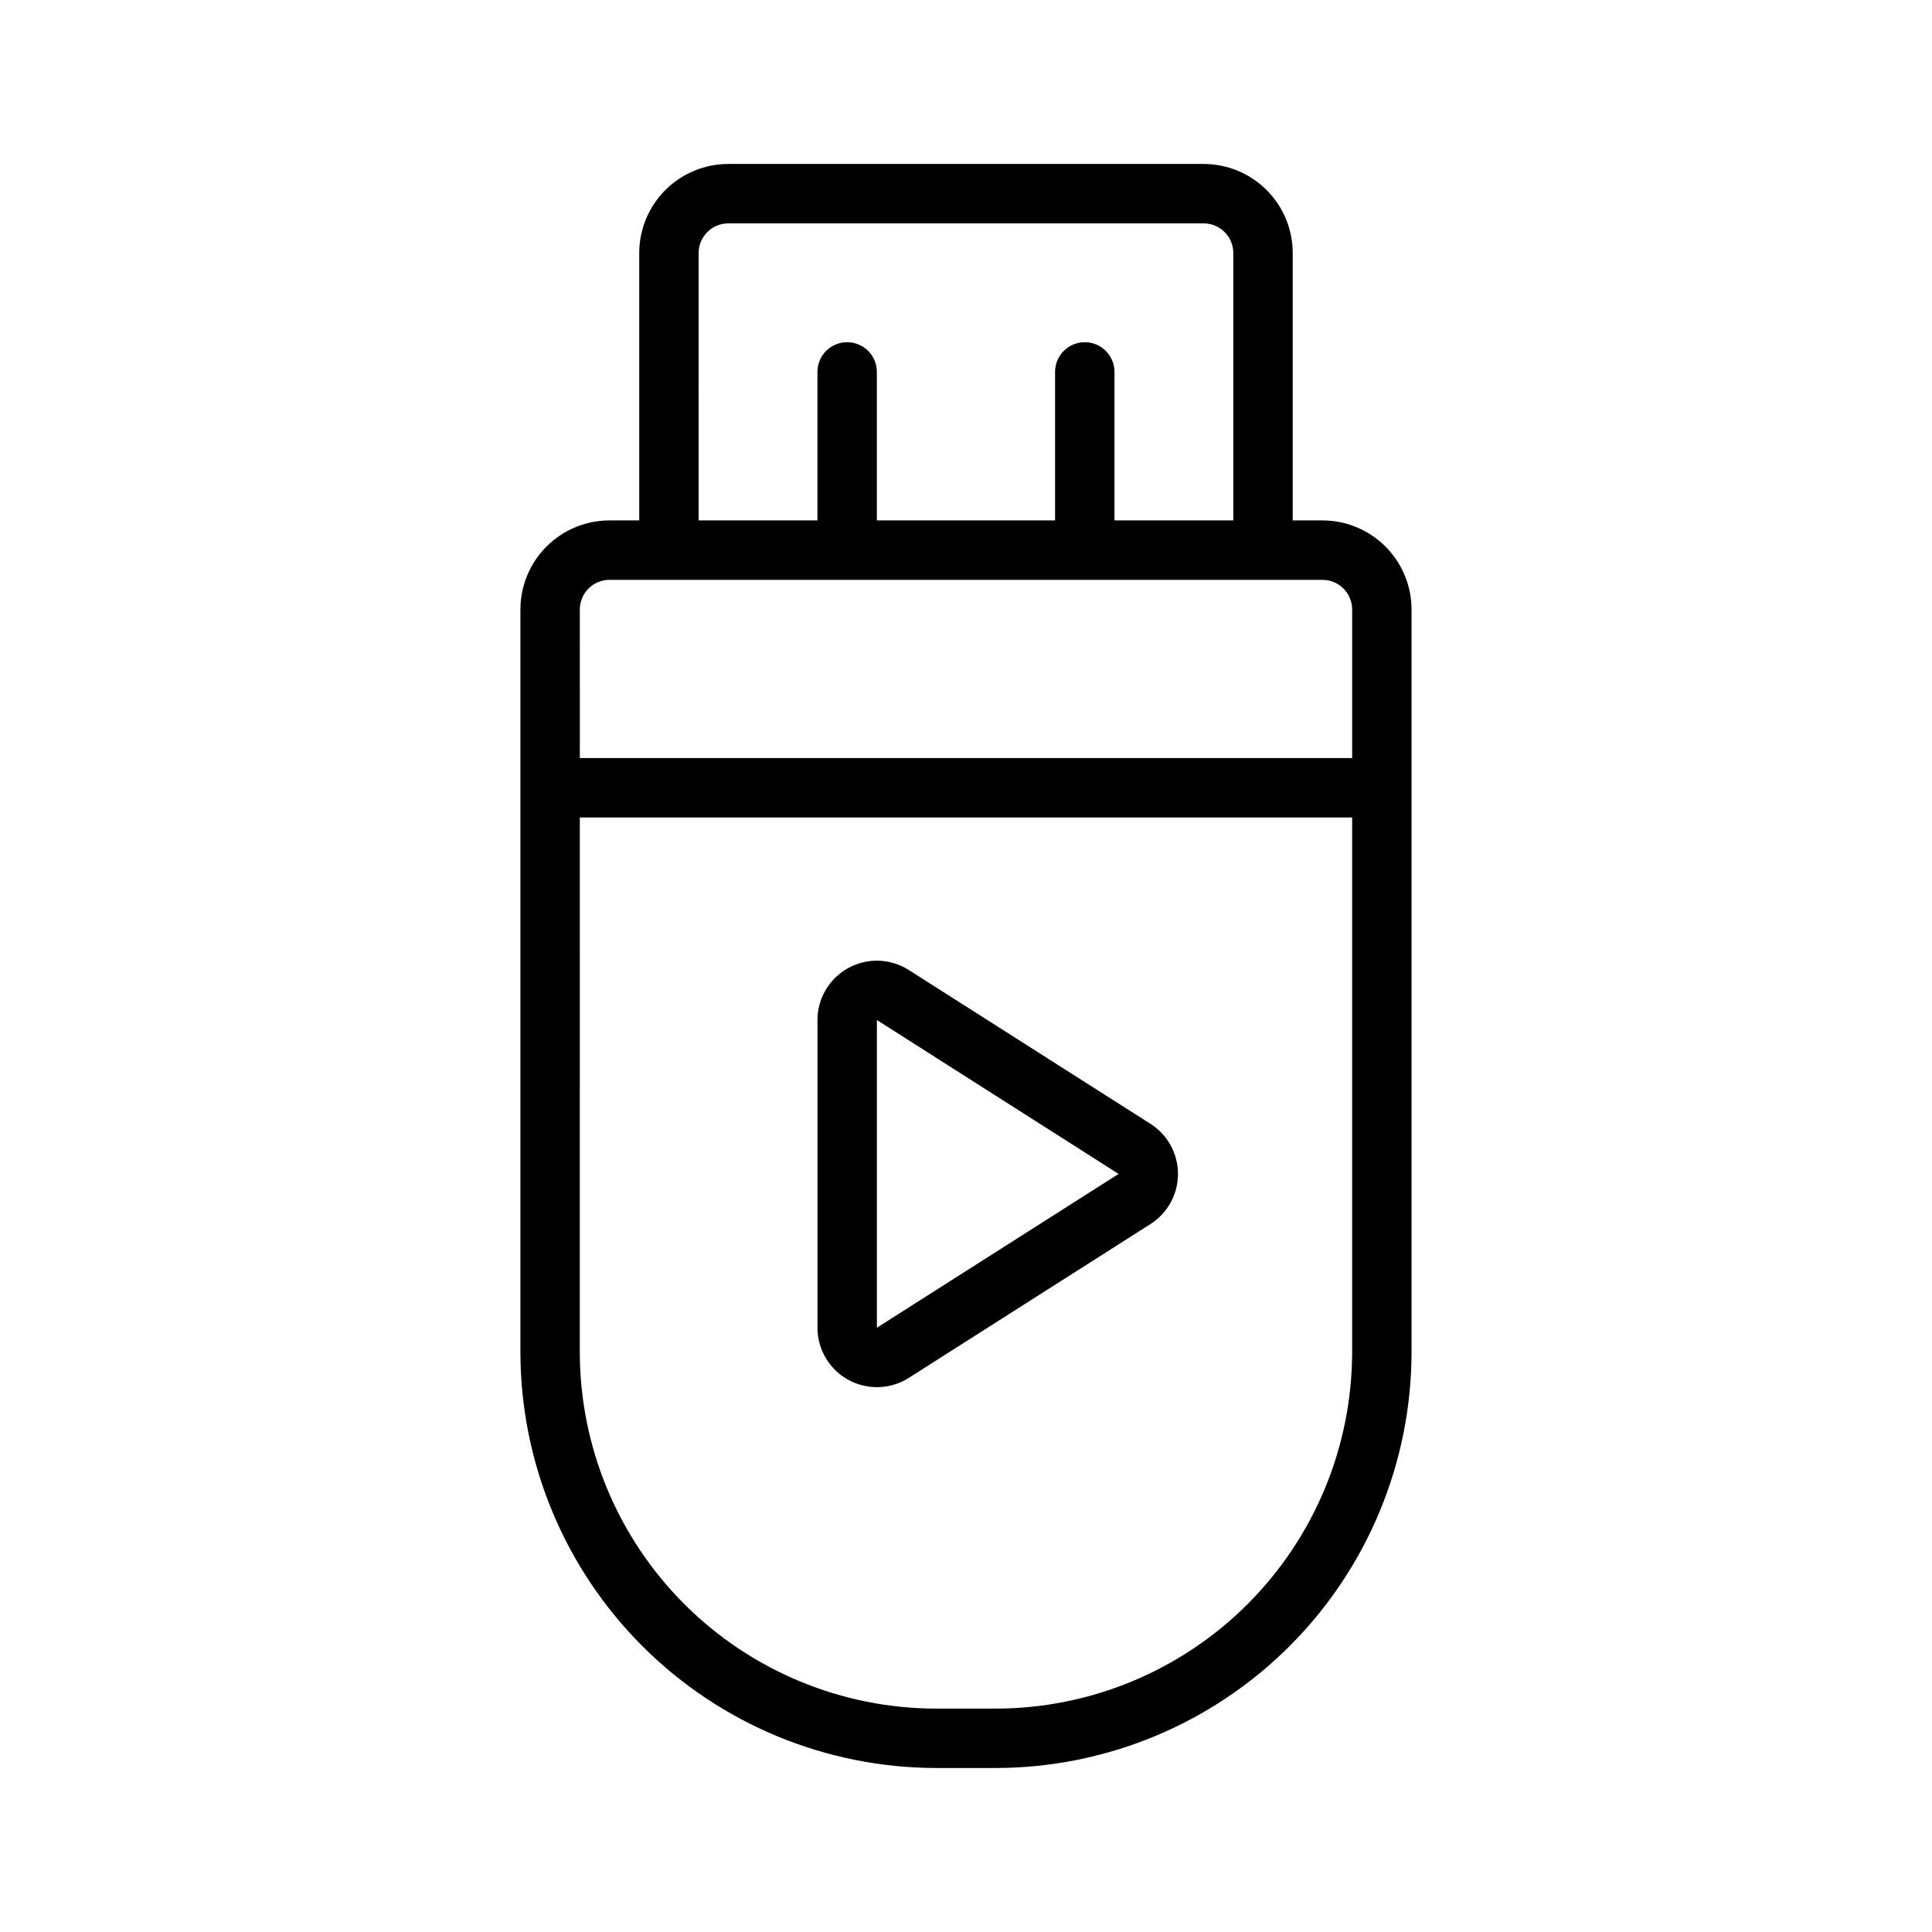
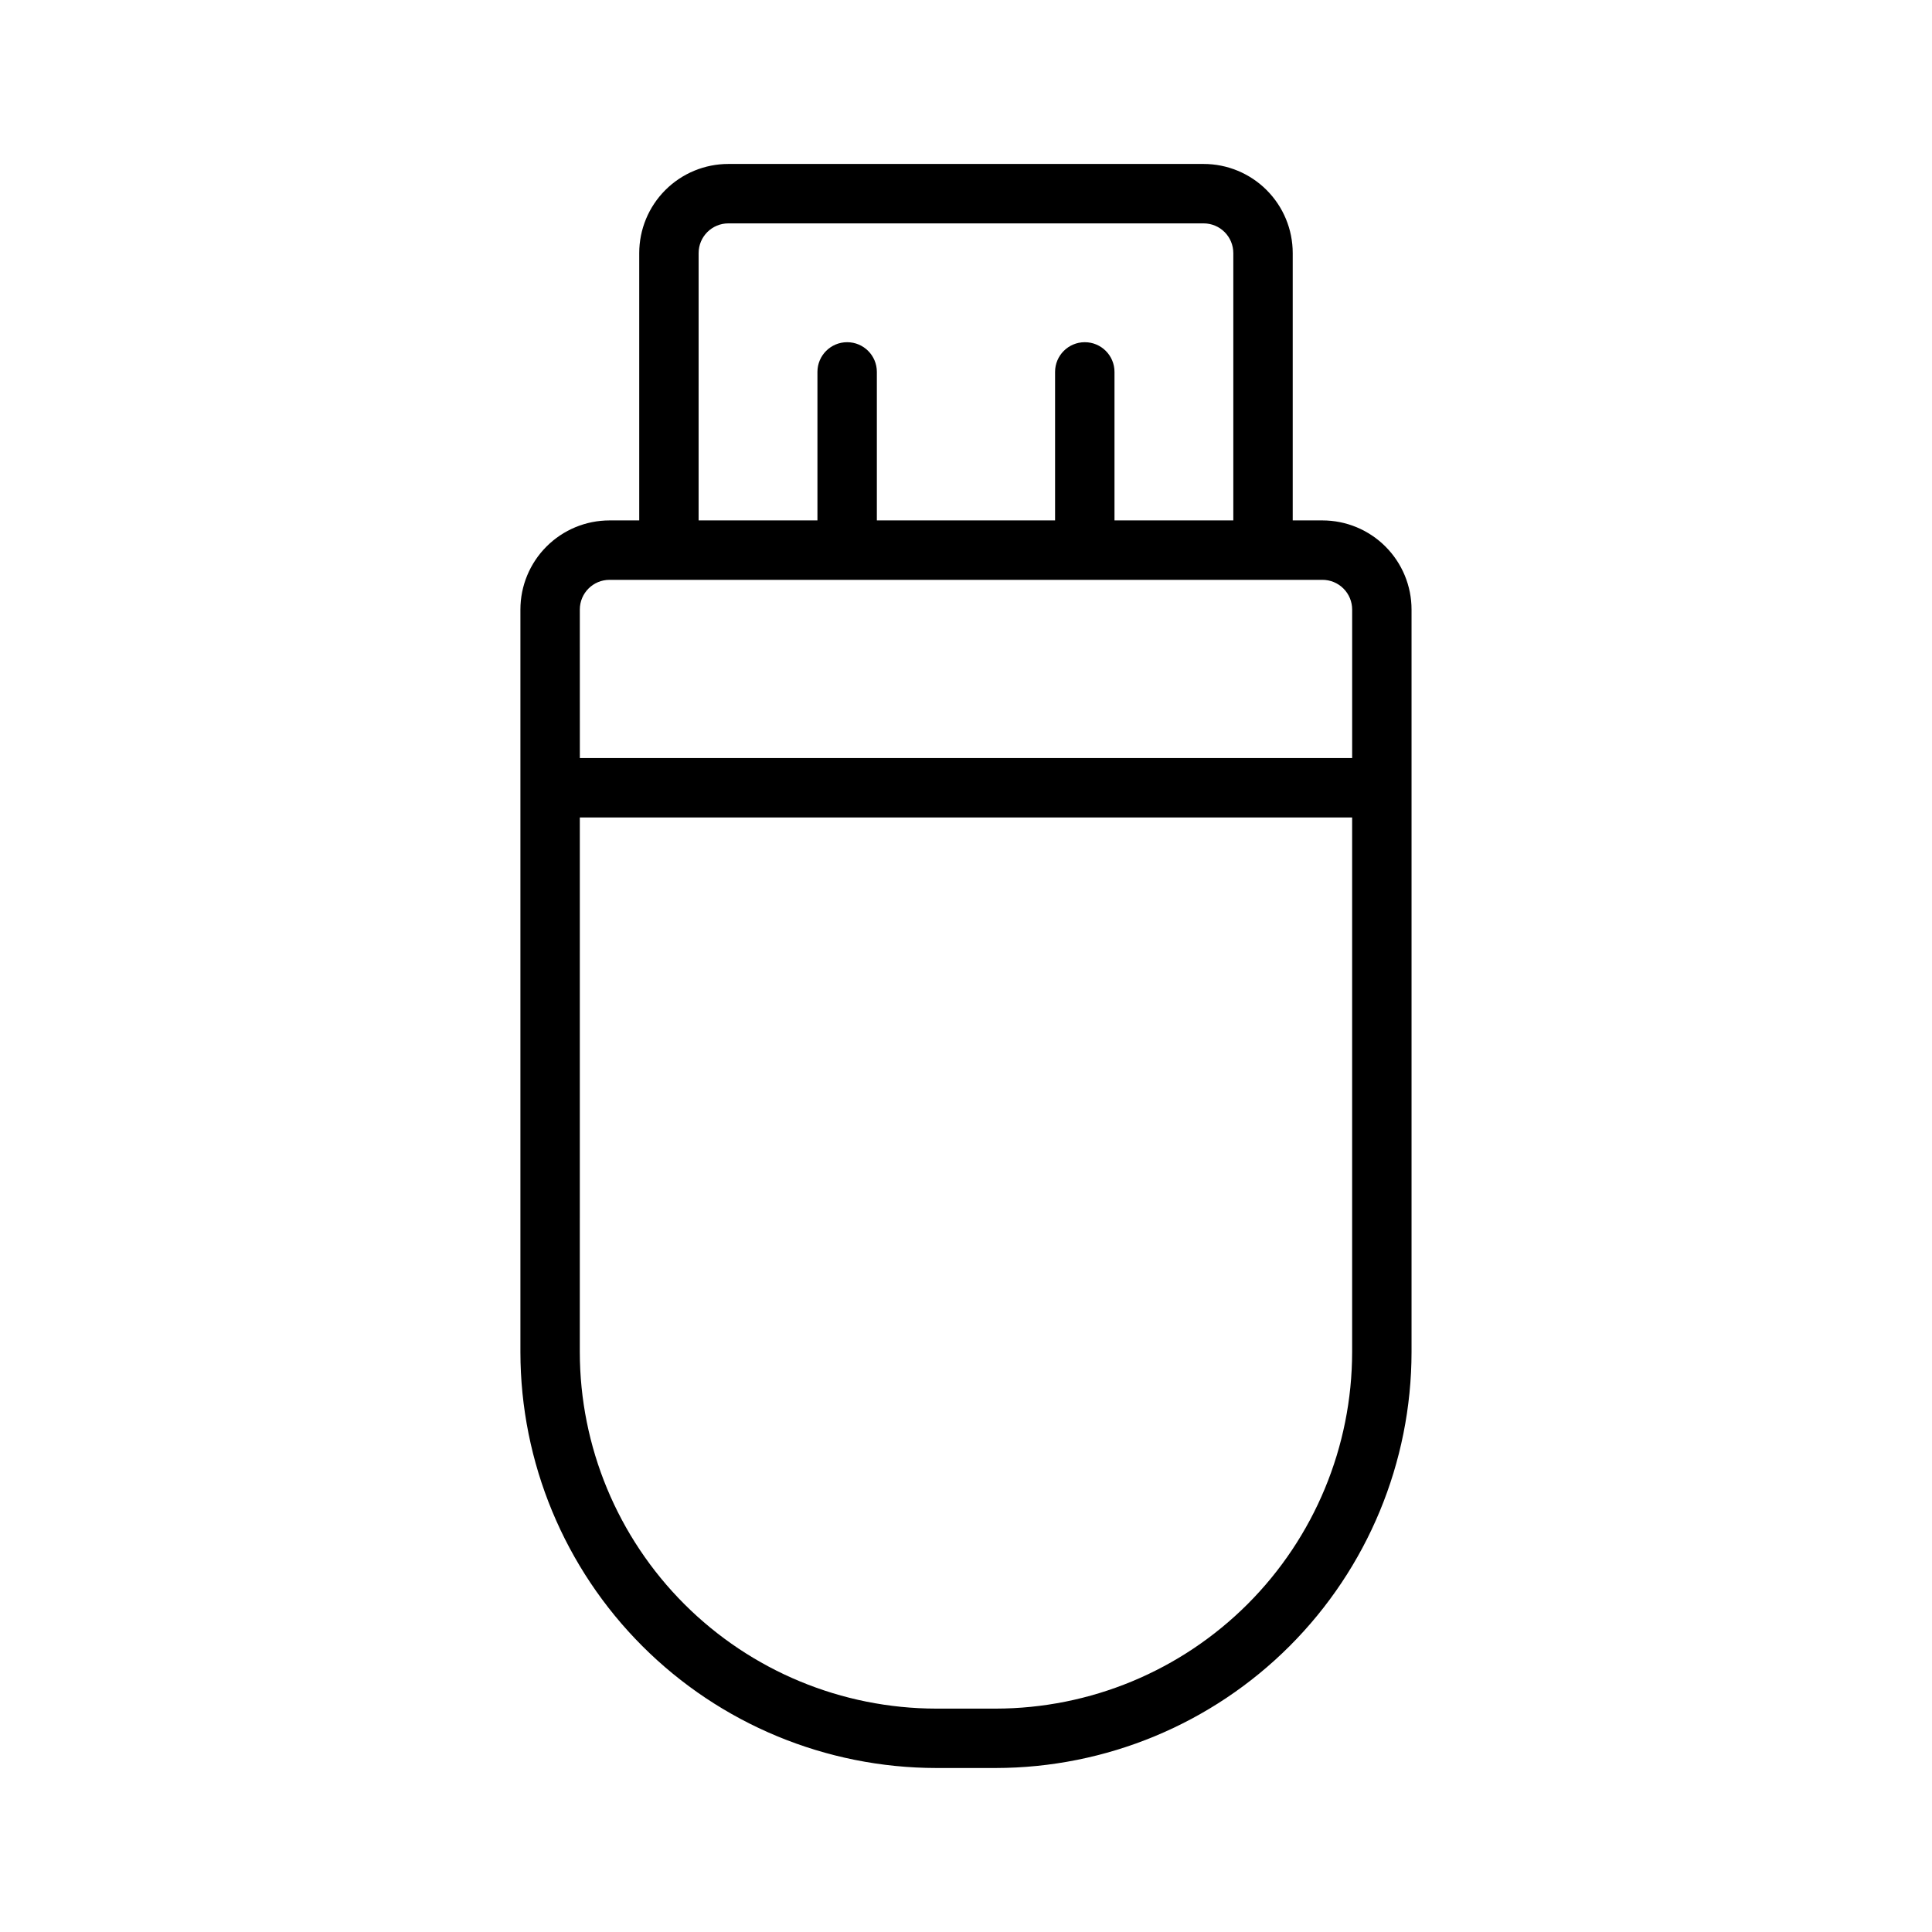
<svg xmlns="http://www.w3.org/2000/svg" fill="#000000" width="800px" height="800px" version="1.1" viewBox="144 144 512 512">
  <g>
    <path d="m392.12 612.54h15.746c29.219-0.031 57.234-11.652 77.895-32.312 20.66-20.664 32.281-48.676 32.312-77.895v-196.8c0-6.266-2.488-12.27-6.918-16.699-4.426-4.43-10.434-6.918-16.699-6.918h-7.871v-70.848c0-6.266-2.488-12.27-6.918-16.699-4.426-4.43-10.434-6.918-16.695-6.918h-125.95c-6.266 0-12.27 2.488-16.699 6.918-4.43 4.43-6.918 10.434-6.918 16.699v70.848h-7.871c-6.266 0-12.27 2.488-16.699 6.918-4.43 4.43-6.918 10.434-6.918 16.699v196.8c0.031 29.219 11.652 57.23 32.312 77.895 20.664 20.66 48.676 32.281 77.895 32.312zm-62.977-401.47c0-4.348 3.527-7.871 7.875-7.871h125.95c2.086 0 4.09 0.828 5.566 2.305 1.473 1.477 2.305 3.477 2.305 5.566v70.848h-31.488v-39.359c0-4.348-3.523-7.871-7.871-7.871-4.348 0-7.875 3.523-7.875 7.871v39.359h-47.23v-39.359c0-4.348-3.523-7.871-7.871-7.871-4.348 0-7.875 3.523-7.875 7.871v39.359h-31.488zm-31.484 94.465c0-4.348 3.523-7.871 7.871-7.871h188.93c2.09 0 4.094 0.828 5.566 2.305 1.477 1.477 2.309 3.477 2.309 5.566v39.359h-204.67zm0 55.105 204.67-0.004v141.7c-0.027 25.043-9.988 49.055-27.699 66.766-17.711 17.711-41.723 27.672-66.766 27.699h-15.746c-25.043-0.027-49.055-9.988-66.766-27.699-17.707-17.711-27.672-41.723-27.695-66.766z" />
-     <path d="m368.81 509.67c2.473 1.355 5.266 2.023 8.086 1.934 2.82-0.09 5.562-0.938 7.941-2.453l64.047-40.762c4.543-2.891 7.293-7.898 7.293-13.285 0-5.383-2.75-10.395-7.293-13.281l-64.055-40.77c-3.188-2.027-7-2.84-10.738-2.293-3.738 0.551-7.152 2.43-9.625 5.289-2.469 2.859-3.828 6.512-3.828 10.289v81.523c0 2.824 0.758 5.594 2.195 8.023 1.438 2.43 3.504 4.426 5.977 5.785zm71.629-54.57-64.055 40.762v-81.547z" />
  </g>
</svg>